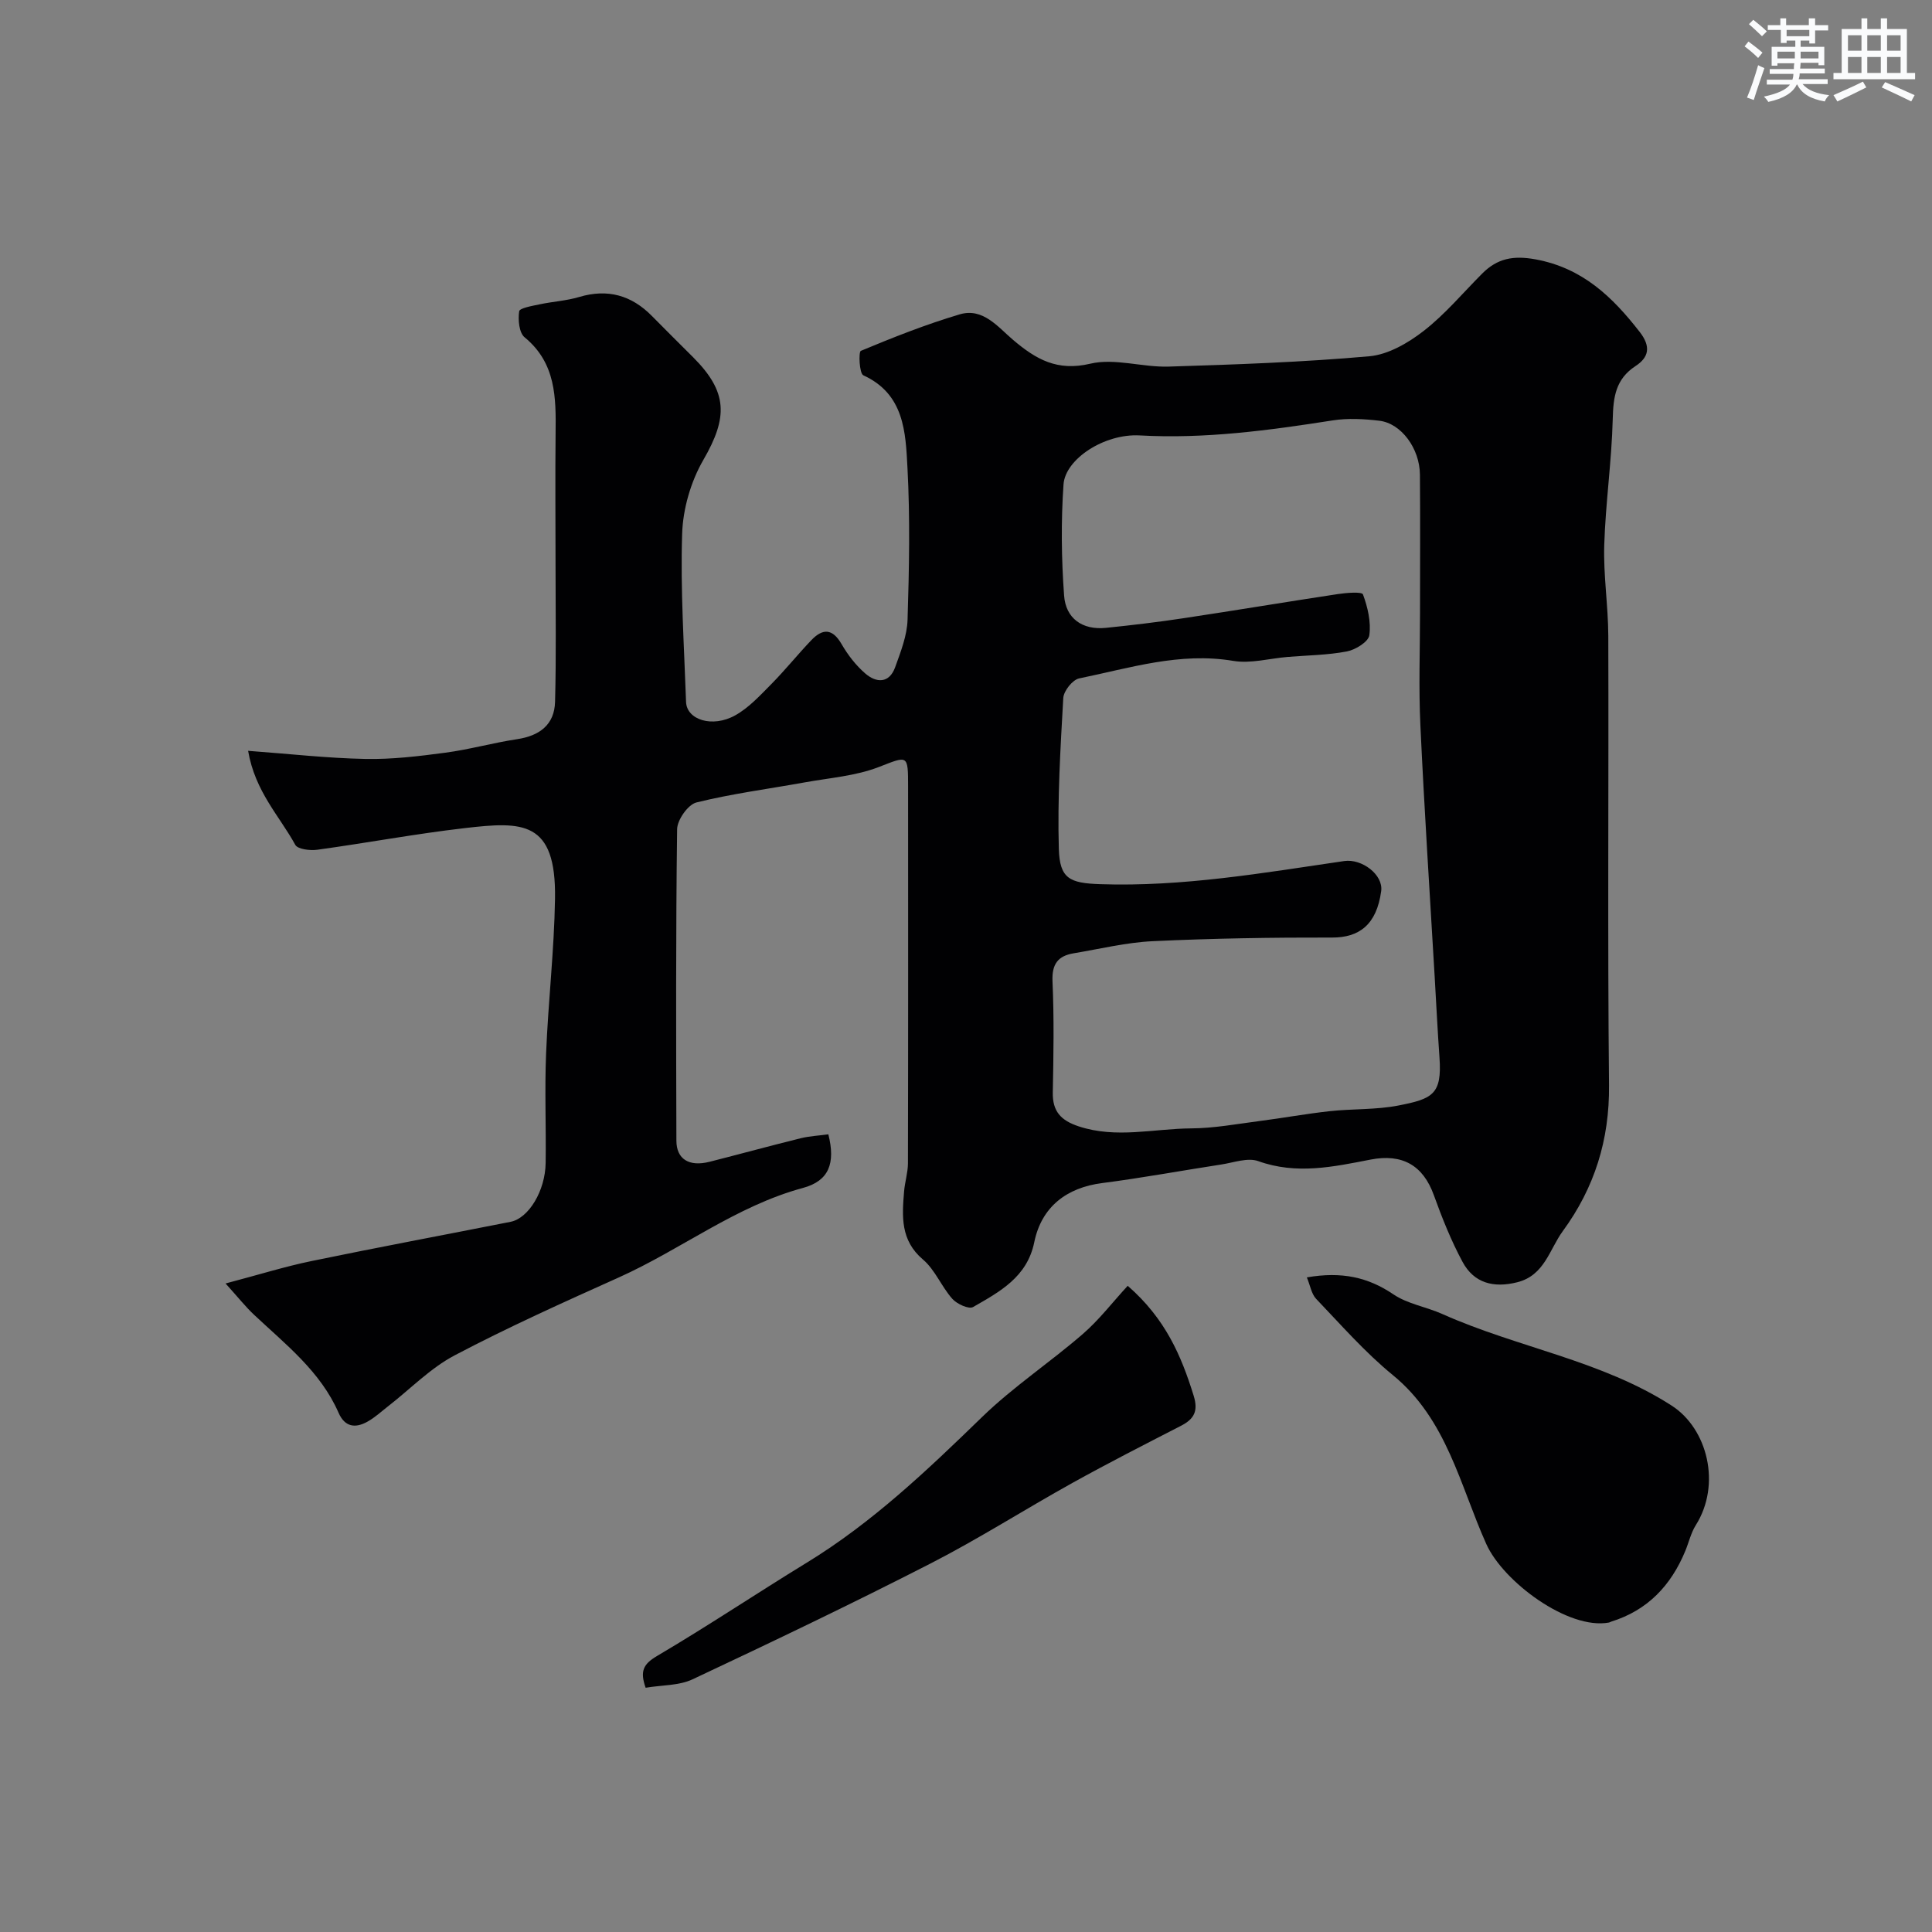
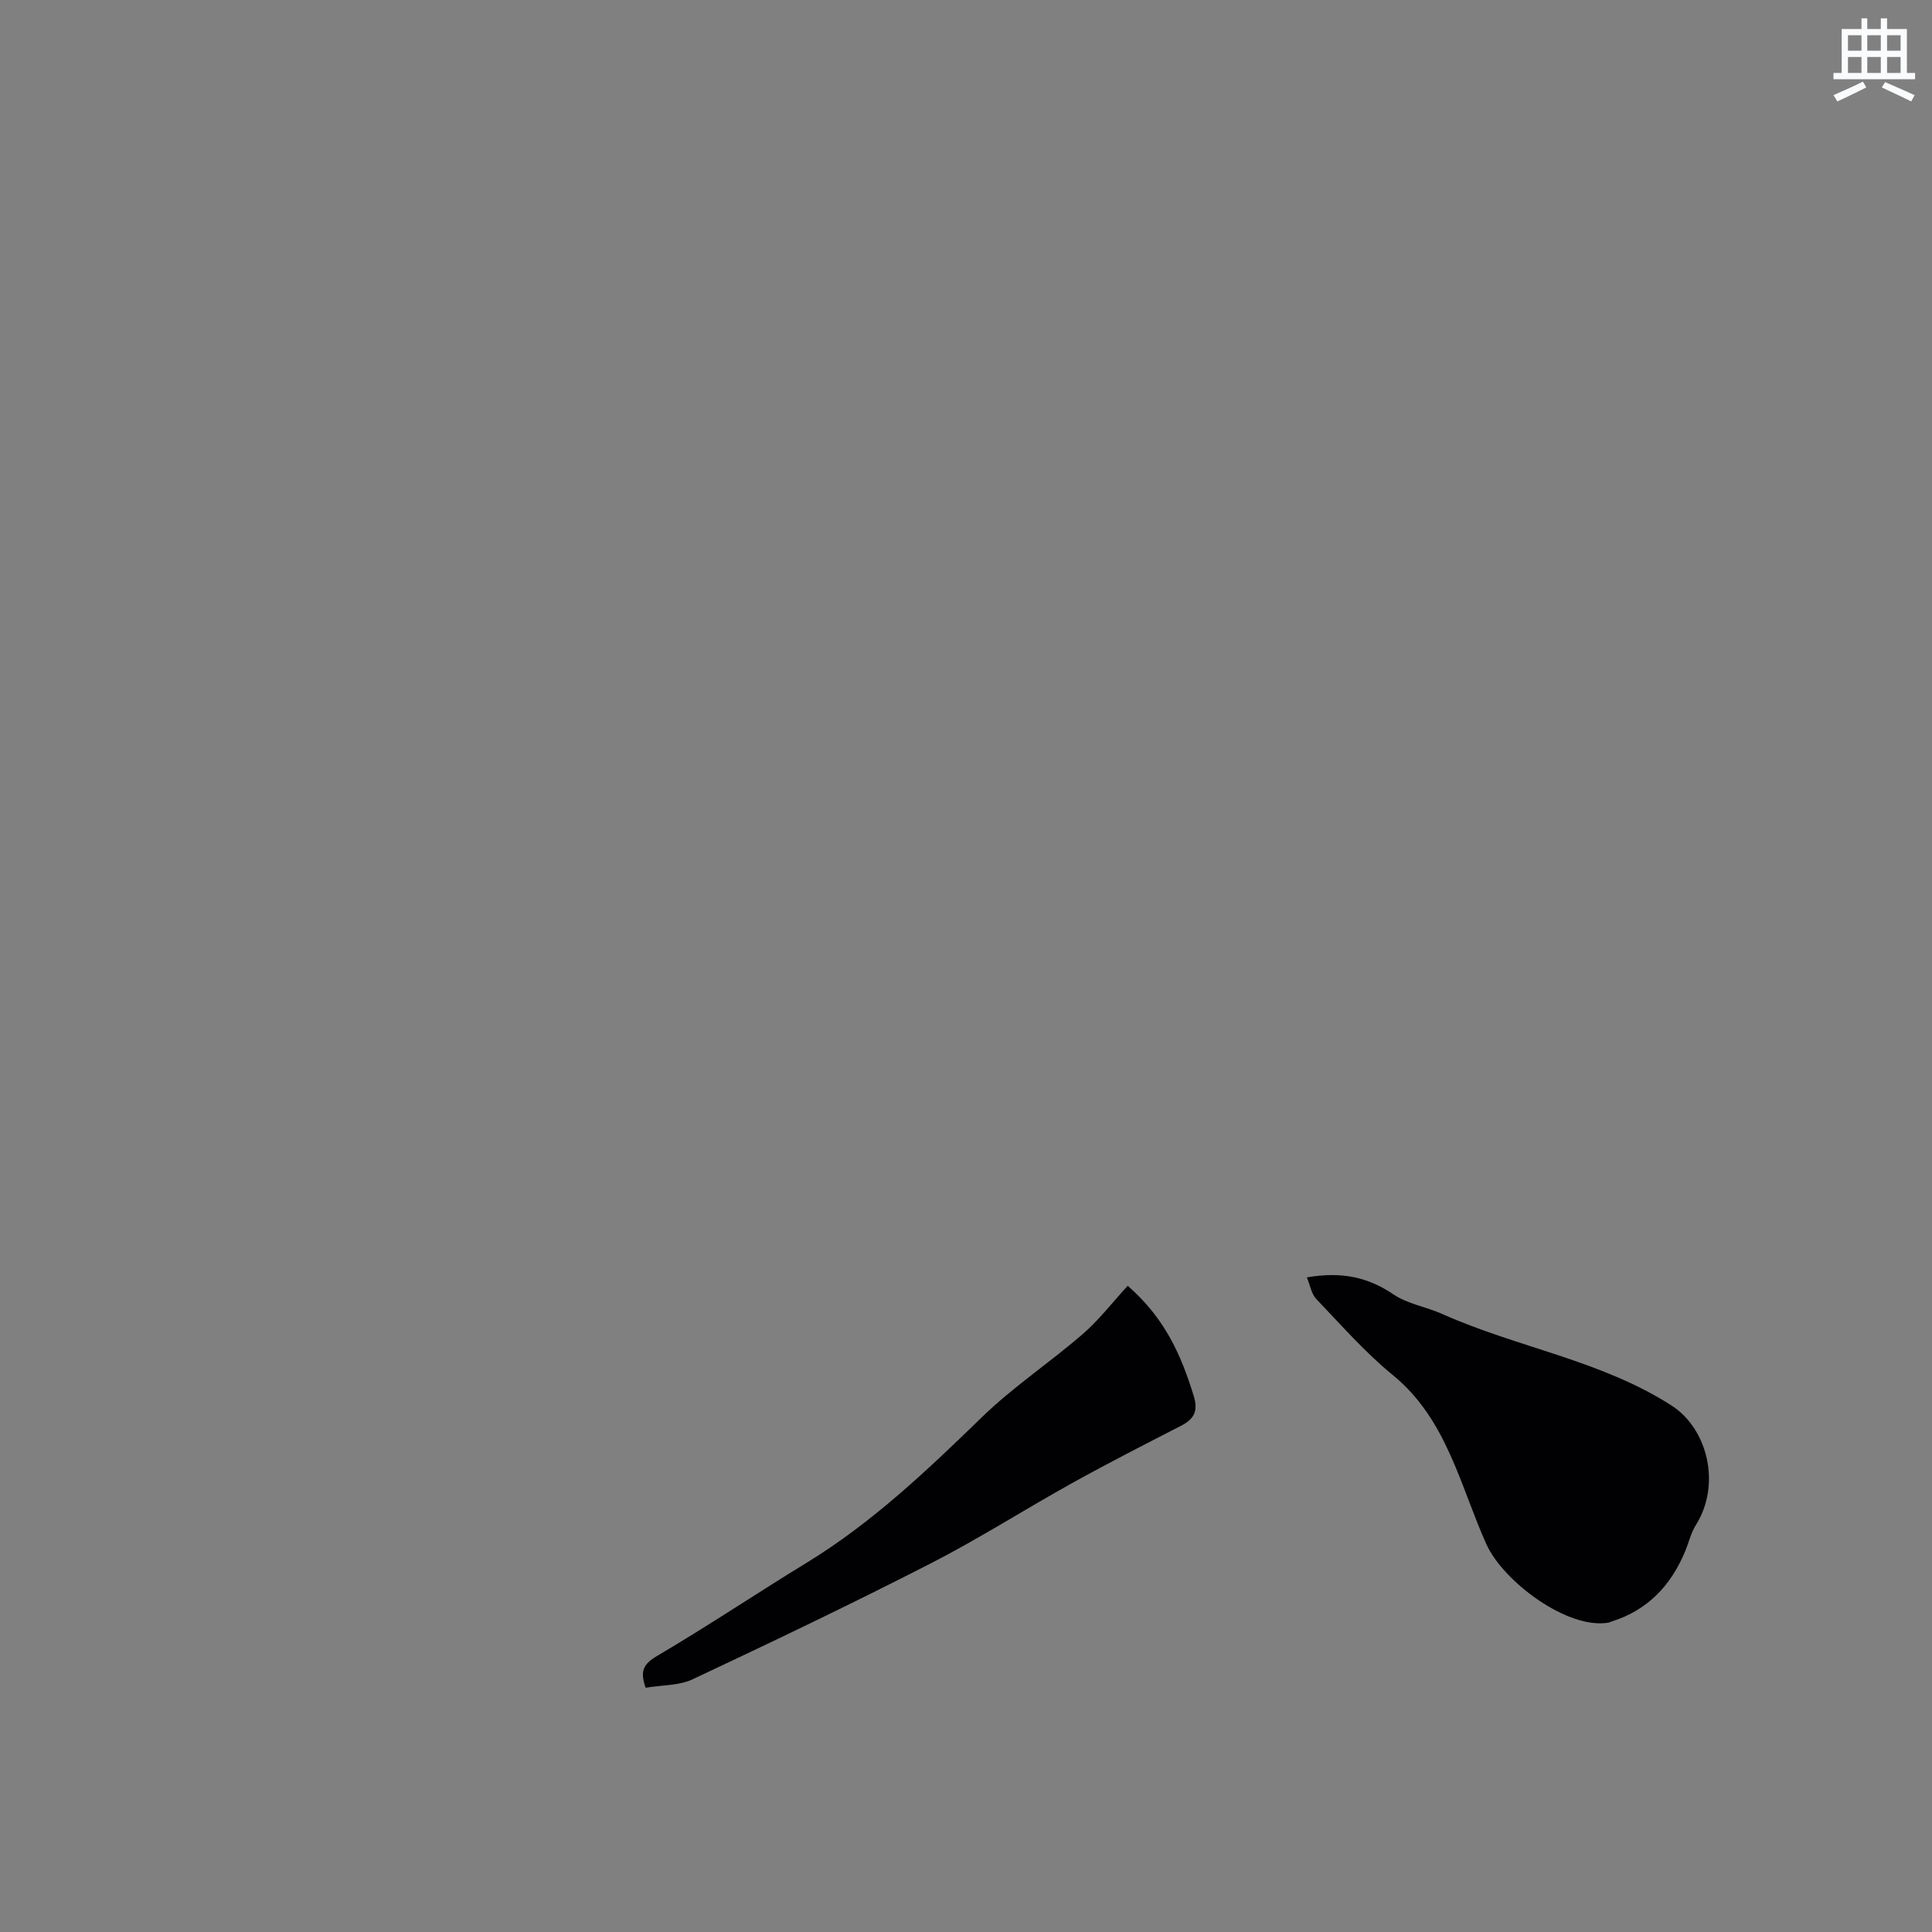
<svg xmlns="http://www.w3.org/2000/svg" enable-background="new 0 0 400 400" viewBox="0 0 400 400">
  <rect x="0" y="0" width="400" height="400" fill="#808080" stroke="none" />
  <g fill="#010103">
-     <path d="m171.5 234.85c1.51 5.99.14 9.64-5.26 11.1-13.87 3.75-25.21 12.73-38.1 18.52-11.44 5.14-22.9 10.29-33.99 16.13-5.04 2.65-9.2 6.98-13.77 10.53-1.42 1.1-2.76 2.36-4.32 3.22-2.49 1.39-4.66 1.12-5.96-1.84-3.74-8.56-10.94-14.14-17.49-20.29-1.75-1.64-3.25-3.55-5.91-6.49 6.91-1.82 12.29-3.51 17.78-4.64 13.72-2.84 27.5-5.41 41.24-8.13 3.73-.74 7.17-6.4 7.25-12.18.11-7.53-.22-15.08.09-22.6.43-10.71 1.68-21.4 1.85-32.11.26-16.26-6.77-16-18.68-14.62-10.21 1.18-20.34 3.08-30.53 4.48-1.5.21-4.07-.1-4.57-1.02-3.24-5.93-8.32-11.01-9.76-19.46 8.67.64 16.47 1.53 24.28 1.68 5.5.11 11.05-.56 16.53-1.29 5-.66 9.89-2.05 14.88-2.8 4.65-.7 7.74-2.99 7.86-7.76.25-9.36.1-18.72.1-28.09 0-9.17-.09-18.33.01-27.5.09-7.36.09-14.51-6.41-19.85-1.16-.95-1.39-3.64-1.13-5.39.1-.68 2.72-1.12 4.23-1.44 2.71-.58 5.54-.73 8.18-1.52 5.91-1.76 10.85-.37 15.1 3.96 2.8 2.85 5.65 5.66 8.48 8.49 7.22 7.22 7.26 12.44 2.13 21.3-2.59 4.48-4.22 10.12-4.38 15.29-.37 11.58.41 23.2.81 34.79.13 3.71 5.44 5.42 10.17 2.79 2.81-1.56 5.13-4.1 7.44-6.43 2.9-2.93 5.48-6.16 8.33-9.14 2.33-2.44 4.36-2.47 6.25.8 1.3 2.25 2.97 4.42 4.93 6.11 2.28 1.97 4.96 2.08 6.18-1.33 1.14-3.18 2.46-6.51 2.56-9.81.33-10.49.54-21.02-.02-31.49-.39-7.33-.64-15.23-9.14-19.12-.83-.38-1.01-4.85-.51-5.06 6.71-2.8 13.51-5.49 20.48-7.56 4.82-1.43 7.93 2.66 11.06 5.31 4.74 4.01 9.1 6.53 15.96 4.91 5.07-1.2 10.8.77 16.22.6 13.87-.43 27.76-.91 41.57-2.14 3.9-.35 8.02-2.75 11.23-5.24 4.44-3.45 8.12-7.87 12.12-11.88 3.13-3.14 6.42-3.79 11.06-2.94 9.71 1.79 15.88 7.74 21.55 15.02 2.38 3.05 1.89 5.27-.85 7.06-4.15 2.71-4.62 6.44-4.73 10.98-.22 8.71-1.49 17.4-1.76 26.11-.19 6.25.82 12.53.84 18.8.1 31-.16 62 .15 92.99.12 11.32-3.01 21.27-9.57 30.23-2.78 3.8-3.77 9.17-9.44 10.59-4.9 1.23-8.95.18-11.32-4.23-2.37-4.4-4.24-9.1-5.94-13.81-2.22-6.16-6.51-8.64-13.1-7.36-7.7 1.5-15.35 3.16-23.25.32-2.19-.79-5.11.31-7.67.7-8.22 1.26-16.4 2.78-24.64 3.84-7.37.94-12.57 4.92-14.07 12.26-1.48 7.23-7.17 10.25-12.67 13.41-.87.5-3.35-.63-4.3-1.71-2.24-2.52-3.56-6-6.07-8.13-4.7-3.99-4.33-8.95-3.91-14.09.16-1.95.79-3.88.8-5.82.06-26 .04-51.99.03-77.99 0-6.77-.05-6.39-6.11-4.05-4.77 1.84-10.11 2.23-15.21 3.15-7.51 1.36-15.11 2.34-22.5 4.17-1.74.43-3.97 3.6-4 5.53-.28 21.49-.21 42.99-.15 64.49.01 3.85 2.64 5.44 6.85 4.38 6.3-1.6 12.58-3.32 18.89-4.88 1.83-.45 3.77-.54 5.72-.81zm122.5-108.11c0-9.5.06-19-.02-28.49-.05-5.41-3.87-10.6-8.4-11.14-3.19-.38-6.52-.56-9.66-.07-13.24 2.07-26.44 3.86-39.94 3.11-7.38-.41-15.43 4.92-15.79 10.14-.53 7.64-.44 15.38.12 23.02.34 4.71 3.75 7.18 8.67 6.68 5.37-.55 10.75-1.19 16.09-2 10.64-1.6 21.26-3.38 31.9-4.99 1.78-.27 5-.53 5.22.07.98 2.66 1.7 5.72 1.31 8.46-.19 1.35-2.86 3-4.63 3.34-4.02.77-8.17.8-12.27 1.14-3.76.31-7.66 1.42-11.26.82-11.06-1.86-21.42 1.48-31.92 3.63-1.36.28-3.2 2.6-3.28 4.06-.59 10.4-1.22 20.84-.92 31.24.18 6.19 2.27 7.09 8.6 7.3 17.04.57 33.74-2.34 50.49-4.79 3.65-.53 8.11 2.83 7.65 6.22-.95 7.01-4.6 9.63-10.15 9.62-12.37-.03-24.74.17-37.09.75-5.5.25-10.96 1.6-16.43 2.51-3.25.54-4.54 2.23-4.38 5.81.34 7.65.21 15.33.06 22.99-.08 3.95 1.69 5.82 5.39 7.04 7.78 2.56 15.53.46 23.28.41 4.71-.03 9.42-.91 14.12-1.52 4.85-.62 9.67-1.51 14.53-2.04 4.74-.52 9.61-.27 14.26-1.18 7-1.37 9.03-2.27 8.48-9.93-.4-5.59-.67-11.2-1-16.8-1.01-17.3-2.15-34.6-2.95-51.91-.38-7.83-.08-15.67-.08-23.5z" />
    <path d="m270.57 264.47c7.2-1.25 12.65-.05 17.9 3.5 2.96 2.01 6.85 2.6 10.19 4.1 15.57 6.96 32.88 9.56 47.46 18.96 7.4 4.77 10.3 16.3 4.97 24.75-1 1.59-1.43 3.54-2.16 5.31-2.95 7.15-7.8 12.31-15.35 14.65-.16.05-.3.16-.46.19-8.42 1.57-21.89-8.44-25.4-16.26-5.44-12.11-8.16-25.84-19.37-34.99-5.75-4.7-10.71-10.39-15.87-15.78-.97-1.04-1.22-2.77-1.91-4.43z" />
    <path d="m233.48 266.21c7.84 6.83 11.11 14.54 13.66 22.77.98 3.18.09 4.82-2.64 6.22-7.53 3.87-15.08 7.72-22.48 11.83-9.84 5.46-19.34 11.54-29.35 16.67-16.26 8.33-32.75 16.21-49.27 23.98-2.82 1.33-6.34 1.18-9.73 1.75-1.18-3.38-.55-4.86 2.35-6.57 10.49-6.18 20.62-12.97 31.02-19.33 13.6-8.32 24.99-19.18 36.35-30.21 6.42-6.22 13.99-11.24 20.77-17.11 3.38-2.92 6.14-6.55 9.32-10z" />
  </g>
-   <path d="m361.2 9.6.8-1c.9.7 1.9 1.4 2.9 2.3l-.9 1.1c-1-1-2-1.8-2.8-2.4zm.5 10.6c.9-2.1 1.6-4.3 2.3-6.7.4.2.8.4 1.3.6-.7 2.1-1.5 4.3-2.2 6.6zm.4-15.2.9-.9c1 .8 2 1.6 2.8 2.4l-1 1c-.9-.9-1.8-1.7-2.7-2.5zm12.5-1.2h1.2v1.4h2.7v1.1h-2.7v2.7h-1.2v-.6h-1.8v1.3h4.9v3.8h-1.2v-.5h-3.7c0 .4-.1.9-.1 1.2h5.1v1h-5.2c0 .5-.1.9-.2 1.2h6v1h-5.2c1.1 1.3 2.9 2 5.5 2.3-.4.4-.7.8-.9 1.3-2.9-.5-4.8-1.6-5.7-3.5h-.1c-.8 1.7-2.7 2.9-5.9 3.6-.2-.4-.6-.8-.9-1.1 2.8-.6 4.6-1.4 5.4-2.5h-4.8v-1h5.3c.1-.3.2-.7.2-1.2h-4.9v-1h5c0-.4 0-.8.1-1.2h-3.5v.5h-1.2v-3.9h4.9v-1.3h-1.8v.5h-1.2v-2.7h-2.7v-1h2.6v-1.4h1.2v1.4h4.7v-1.4zm-6.6 8.3h3.6c0-.4 0-.9 0-1.4h-3.6zm1.9-4.6h4.7v-1.3h-4.7zm6.6 3.2h-3.7v1.4h3.7z" fill="#fafbfc" />
  <path d="m385.3 3.8h1.3v2.2h2.8v-2.2h1.3v2.2h4.1v9.1h1.7v1.3h-16.9v-1.3h1.7v-9.1h4.1v-2.2zm.4 13.1.7 1.2c-1.8.9-3.8 1.9-6 2.9-.2-.4-.5-.8-.8-1.3 2.3-1 4.3-1.9 6.1-2.8zm-3.1-6.4h2.8v-3.2h-2.8zm0 4.6h2.8v-3.3h-2.8zm4-4.6h2.8v-3.2h-2.8zm0 4.6h2.8v-3.3h-2.8zm3.7 1.9c2.1.9 4.1 1.8 6.1 2.7l-.7 1.3c-2.2-1.1-4.2-2-6.1-2.9zm3.2-9.7h-2.8v3.2h2.8zm-2.8 7.8h2.8v-3.3h-2.8z" fill="#fafbfc" />
</svg>